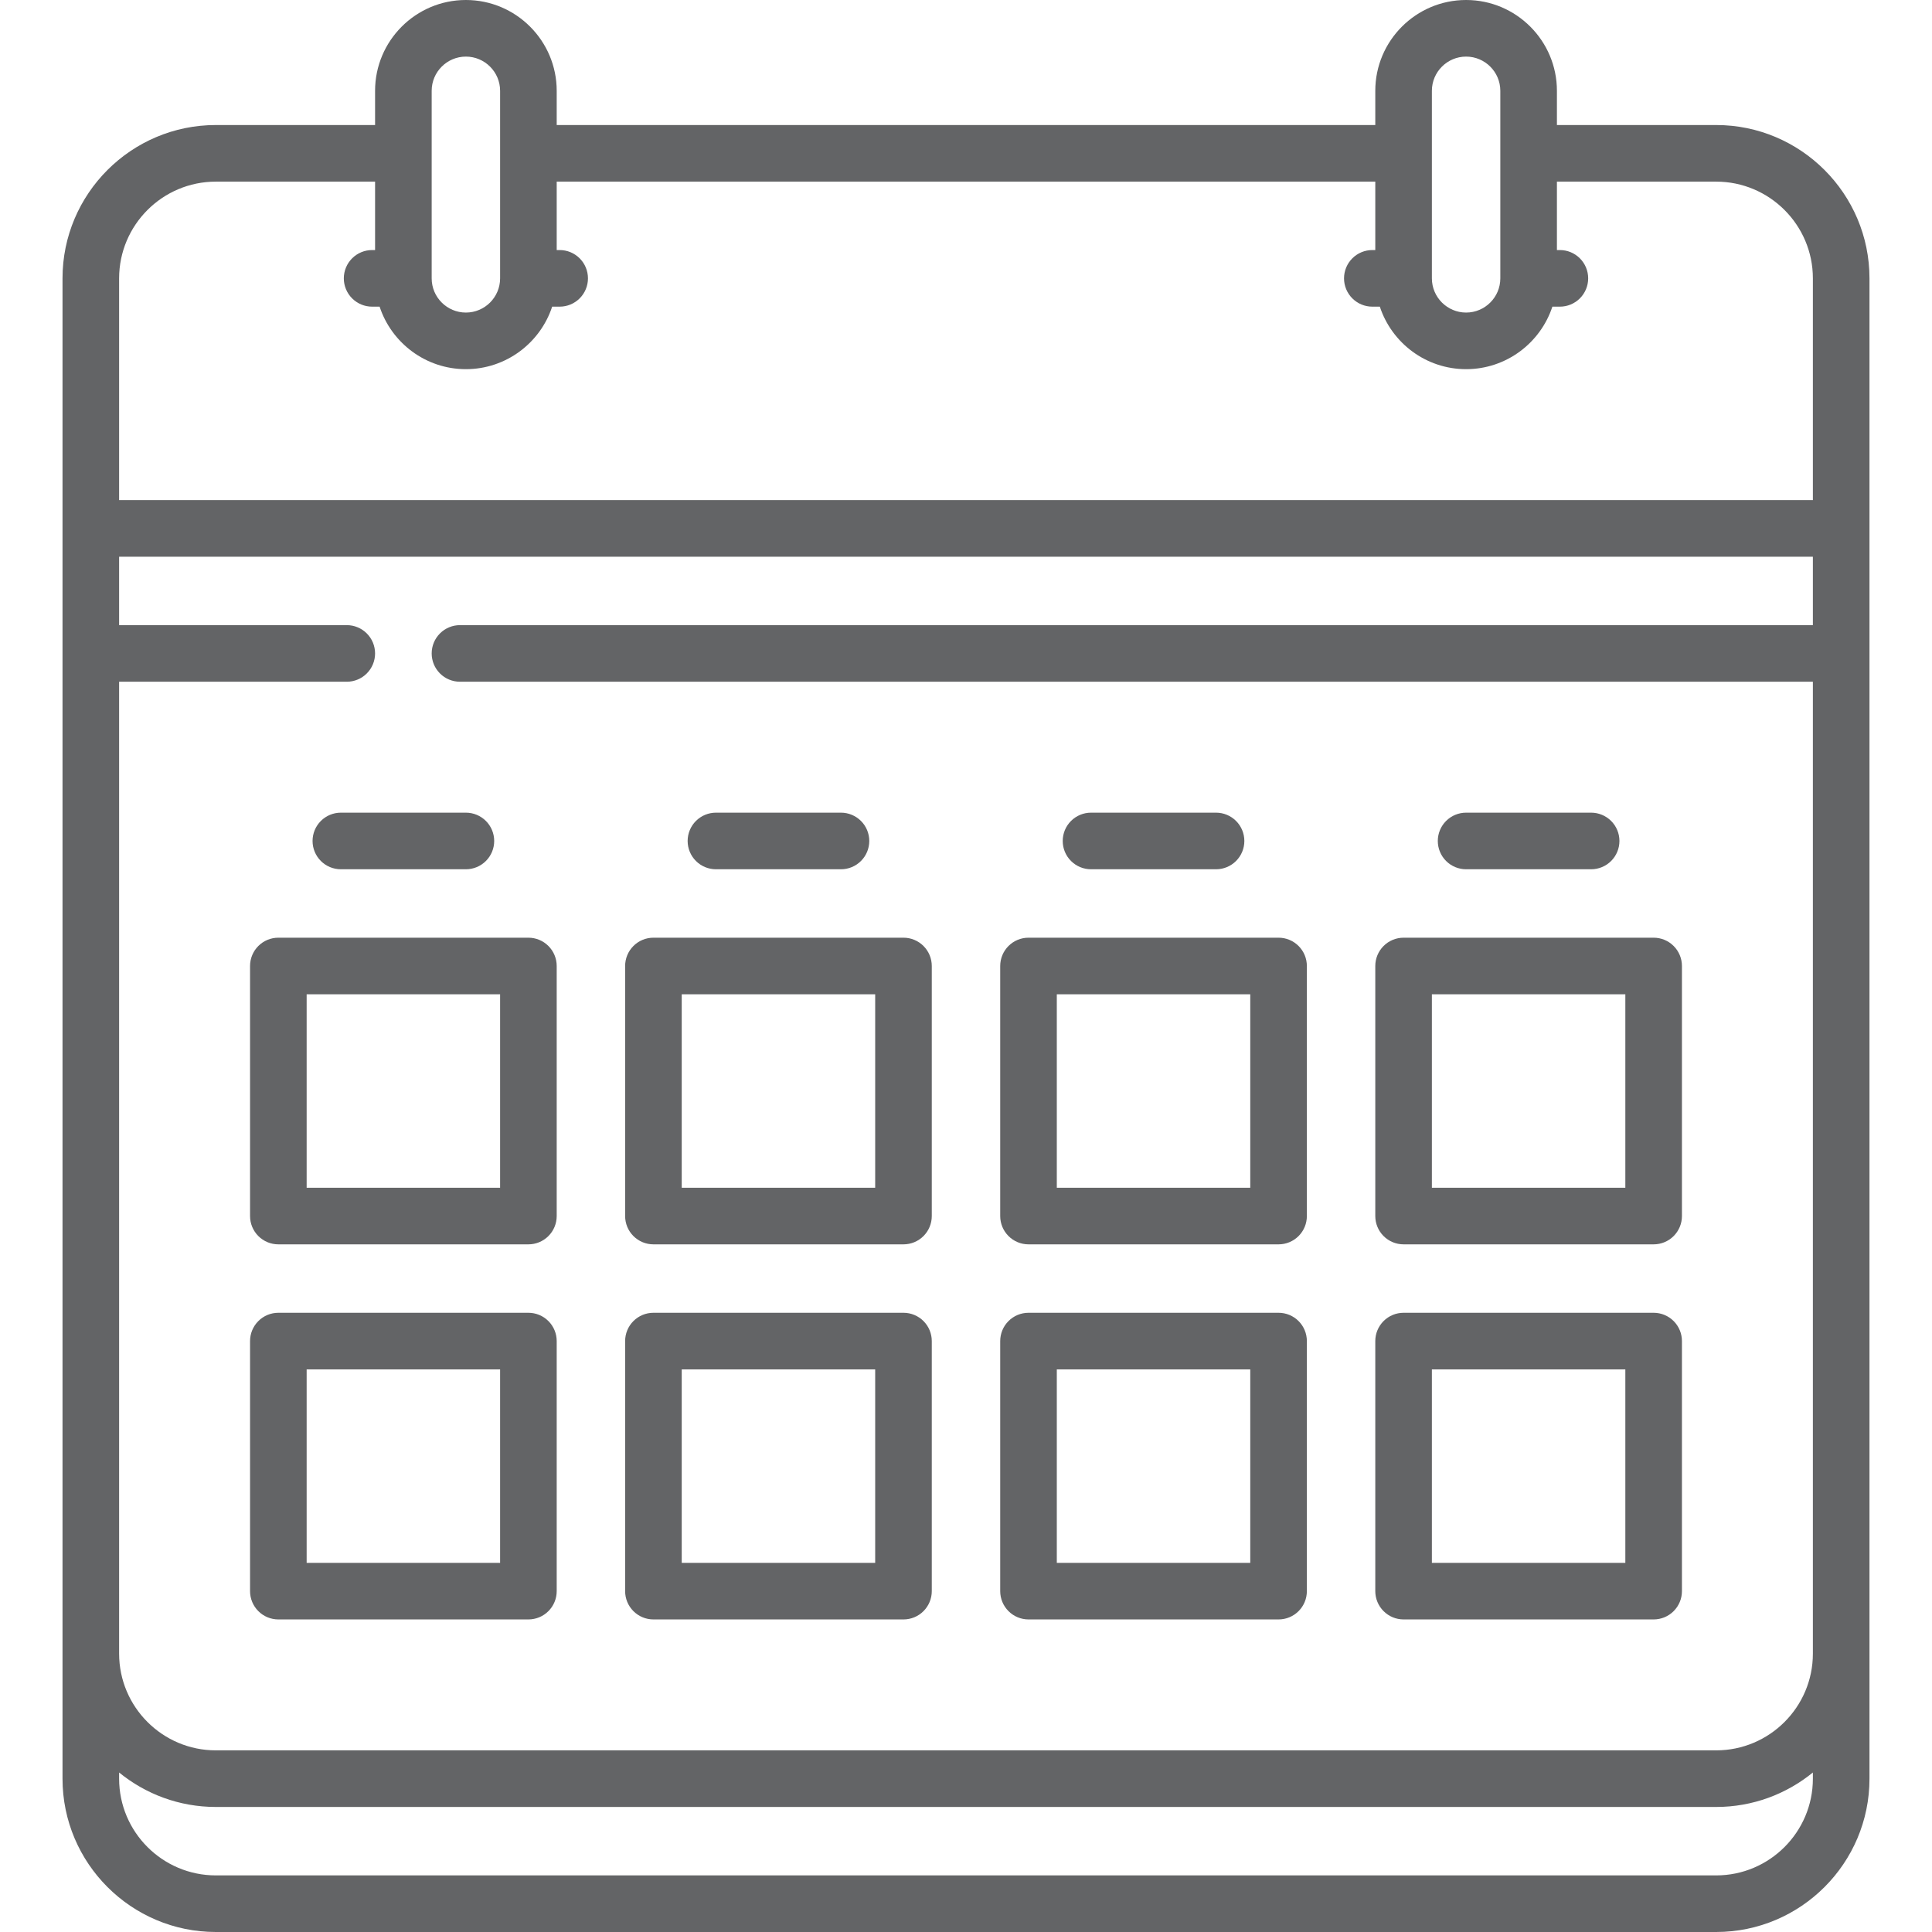
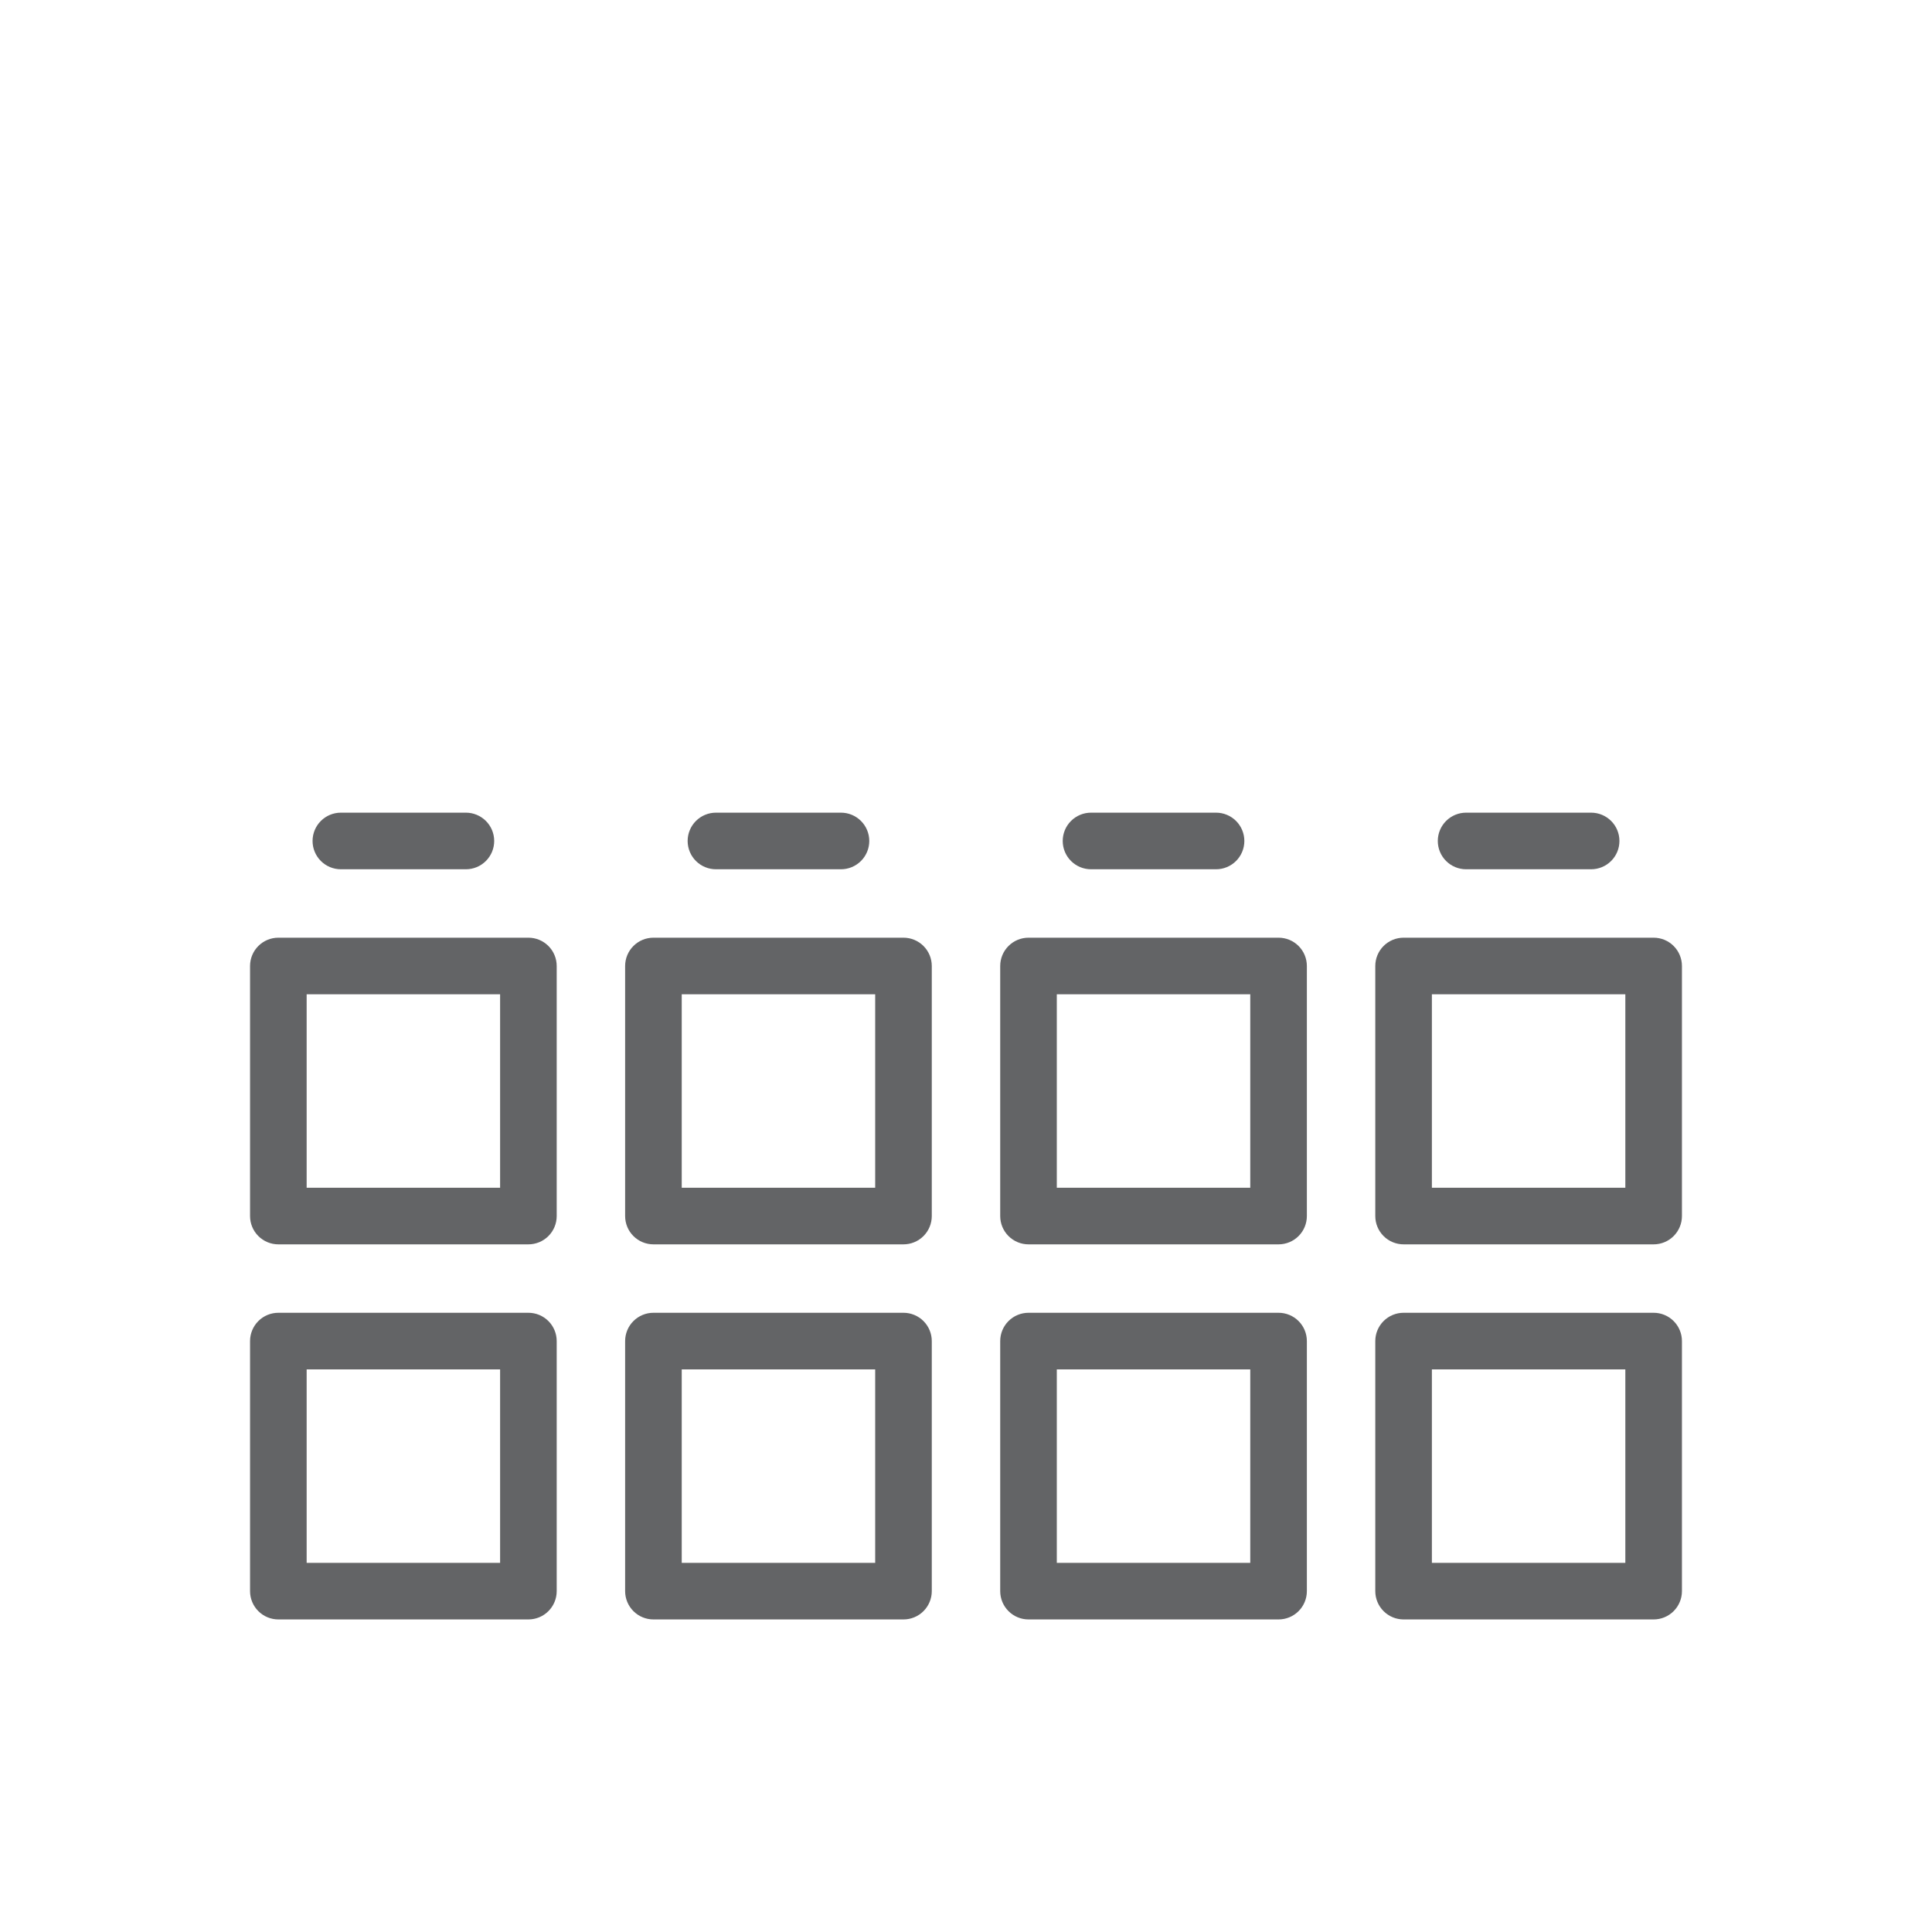
<svg xmlns="http://www.w3.org/2000/svg" width="512" height="512" viewBox="0 0 512 512" fill="none">
-   <path d="M495.432 140.053L495.433 140.034L495.432 140.015V73.766C495.432 51.361 477.204 33.134 454.8 33.134H412.6V24.067C412.6 10.796 401.803 0 388.533 0C375.262 0 364.466 10.796 364.466 24.067V33.134H147.533V24.067C147.533 10.796 136.736 0 123.466 0C110.196 0 99.399 10.796 99.399 24.067V33.134H57.199C34.794 33.134 16.567 51.362 16.567 73.766V471.368C16.567 493.773 34.795 512 57.199 512H454.8C477.205 512 495.432 493.772 495.432 471.368V173.186L495.433 173.167L495.432 173.148V140.053ZM379.465 24.066C379.466 19.067 383.533 15 388.533 15C393.532 15 397.6 19.067 397.6 24.067V73.747L397.599 73.766V73.776C397.594 78.771 393.529 82.833 388.533 82.833C383.535 82.833 379.469 78.768 379.466 73.771V73.766L379.465 73.756V24.066ZM114.399 24.067C114.399 19.067 118.466 15 123.466 15C128.465 15 132.533 19.067 132.533 24.067V73.747L132.532 73.766V73.776C132.527 78.771 128.462 82.833 123.466 82.833C118.466 82.833 114.399 78.766 114.399 73.767V24.067ZM480.432 471.368C480.432 485.501 468.934 497 454.8 497H57.199C43.065 497 31.567 485.501 31.567 471.368V469.73C38.565 475.435 47.488 478.864 57.199 478.864H454.8C464.511 478.864 473.435 475.435 480.432 469.73V471.368ZM480.432 165.667H121.899C119.91 165.667 118.002 166.457 116.596 167.864C115.189 169.27 114.399 171.178 114.399 173.167C114.399 175.156 115.189 177.064 116.596 178.47C118.002 179.877 119.91 180.667 121.899 180.667H480.432V438.231C480.432 452.365 468.933 463.863 454.8 463.863H57.199C43.065 463.863 31.567 452.364 31.567 438.231V180.667H91.899C93.888 180.667 95.796 179.877 97.202 178.47C98.609 177.064 99.399 175.156 99.399 173.167C99.399 171.178 98.609 169.27 97.202 167.864C95.796 166.457 93.888 165.667 91.899 165.667H31.567V147.533H480.432V165.667ZM480.432 132.533H31.567V73.766C31.567 59.632 43.065 48.134 57.199 48.134H99.399V66.267H98.615C96.626 66.267 94.718 67.057 93.312 68.464C91.905 69.87 91.115 71.778 91.115 73.767C91.115 75.756 91.905 77.664 93.312 79.07C94.718 80.477 96.626 81.267 98.615 81.267H100.602C103.762 90.875 112.814 97.833 123.466 97.833C134.118 97.833 143.17 90.874 146.33 81.267H148.316C150.305 81.267 152.213 80.477 153.619 79.07C155.026 77.664 155.816 75.756 155.816 73.767C155.816 71.778 155.026 69.87 153.619 68.464C152.213 67.057 150.305 66.267 148.316 66.267H147.533V48.134H364.466V66.267H363.682C361.693 66.267 359.785 67.057 358.379 68.464C356.972 69.87 356.182 71.778 356.182 73.767C356.182 75.756 356.972 77.664 358.379 79.07C359.785 80.477 361.693 81.267 363.682 81.267H365.669C368.829 90.875 377.881 97.833 388.533 97.833C399.185 97.833 408.237 90.874 411.397 81.267H413.383C415.372 81.267 417.28 80.477 418.686 79.07C420.093 77.664 420.883 75.756 420.883 73.767C420.883 71.778 420.093 69.87 418.686 68.464C417.28 67.057 415.372 66.267 413.383 66.267H412.6V48.134H454.8C468.934 48.134 480.432 59.633 480.432 73.766V132.533Z" fill="#636466" />
  <path d="M66.266 255.999V322.266C66.266 324.255 67.056 326.163 68.463 327.569C69.869 328.976 71.777 329.766 73.766 329.766H140.032C142.021 329.766 143.929 328.976 145.335 327.569C146.742 326.163 147.532 324.255 147.532 322.266V255.999C147.532 254.01 146.742 252.102 145.335 250.696C143.929 249.289 142.021 248.499 140.032 248.499H73.766C71.777 248.499 69.869 249.289 68.463 250.696C67.056 252.102 66.266 254.01 66.266 255.999ZM81.266 263.499H132.532V314.766H81.266V263.499ZM173.165 329.766H239.432C240.417 329.766 241.392 329.572 242.302 329.195C243.212 328.818 244.039 328.266 244.735 327.569C245.432 326.873 245.984 326.046 246.361 325.136C246.738 324.226 246.932 323.251 246.932 322.266V255.999C246.932 255.014 246.738 254.039 246.361 253.129C245.984 252.219 245.432 251.392 244.735 250.696C244.039 249.999 243.212 249.447 242.302 249.07C241.392 248.693 240.417 248.499 239.432 248.499H173.165C171.176 248.499 169.268 249.289 167.862 250.696C166.455 252.102 165.665 254.01 165.665 255.999V322.266C165.665 324.255 166.455 326.163 167.862 327.569C169.268 328.976 171.176 329.766 173.165 329.766ZM180.665 263.499H231.932V314.766H180.665V263.499ZM272.566 329.766H338.833C340.822 329.766 342.73 328.976 344.136 327.569C345.543 326.163 346.333 324.255 346.333 322.266V255.999C346.333 254.01 345.543 252.102 344.136 250.696C342.73 249.289 340.822 248.499 338.833 248.499H272.566C270.577 248.499 268.669 249.289 267.263 250.696C265.856 252.102 265.066 254.01 265.066 255.999V322.266C265.066 324.255 265.856 326.163 267.263 327.569C268.669 328.976 270.577 329.766 272.566 329.766ZM280.066 263.499H331.333V314.766H280.066V263.499ZM371.965 329.766H438.231C440.22 329.766 442.128 328.976 443.534 327.569C444.941 326.163 445.731 324.255 445.731 322.266V255.999C445.731 254.01 444.941 252.102 443.534 250.696C442.128 249.289 440.22 248.499 438.231 248.499H371.965C369.976 248.499 368.068 249.289 366.662 250.696C365.255 252.102 364.465 254.01 364.465 255.999V322.266C364.465 324.255 365.255 326.163 366.662 327.569C368.068 328.976 369.976 329.766 371.965 329.766ZM379.465 263.499H430.731V314.766H379.465V263.499ZM140.032 347.9H73.766C71.777 347.9 69.869 348.69 68.463 350.097C67.056 351.503 66.266 353.411 66.266 355.4V421.667C66.266 423.656 67.056 425.564 68.463 426.97C69.869 428.377 71.777 429.167 73.766 429.167H140.032C142.021 429.167 143.929 428.377 145.335 426.97C146.742 425.564 147.532 423.656 147.532 421.667V355.4C147.532 353.411 146.742 351.503 145.335 350.097C143.929 348.69 142.021 347.9 140.032 347.9ZM132.532 414.167H81.266V362.9H132.532V414.167ZM173.165 429.167H239.432C240.417 429.167 241.392 428.973 242.302 428.596C243.212 428.219 244.039 427.667 244.735 426.97C245.432 426.274 245.984 425.447 246.361 424.537C246.738 423.627 246.932 422.652 246.932 421.667V355.4C246.932 354.415 246.738 353.44 246.361 352.53C245.984 351.62 245.432 350.793 244.735 350.097C244.039 349.4 243.212 348.848 242.302 348.471C241.392 348.094 240.417 347.9 239.432 347.9H173.165C171.176 347.9 169.268 348.69 167.862 350.097C166.455 351.503 165.665 353.411 165.665 355.4V421.667C165.665 423.656 166.455 425.564 167.862 426.97C169.268 428.377 171.176 429.167 173.165 429.167ZM180.665 362.9H231.932V414.167H180.665V362.9ZM272.566 429.167H338.833C340.822 429.167 342.73 428.377 344.136 426.97C345.543 425.564 346.333 423.656 346.333 421.667V355.4C346.333 353.411 345.543 351.503 344.136 350.097C342.73 348.69 340.822 347.9 338.833 347.9H272.566C270.577 347.9 268.669 348.69 267.263 350.097C265.856 351.503 265.066 353.411 265.066 355.4V421.667C265.066 423.656 265.856 425.564 267.263 426.97C268.669 428.377 270.577 429.167 272.566 429.167ZM280.066 362.9H331.333V414.167H280.066V362.9ZM371.965 429.167H438.231C440.22 429.167 442.128 428.377 443.534 426.97C444.941 425.564 445.731 423.656 445.731 421.667V355.4C445.731 353.411 444.941 351.503 443.534 350.097C442.128 348.69 440.22 347.9 438.231 347.9H371.965C369.976 347.9 368.068 348.69 366.662 350.097C365.255 351.503 364.465 353.411 364.465 355.4V421.667C364.465 423.656 365.255 425.564 366.662 426.97C368.068 428.377 369.976 429.167 371.965 429.167ZM379.465 362.9H430.731V414.167H379.465V362.9ZM82.832 222.865C82.832 224.854 83.622 226.762 85.029 228.168C86.435 229.575 88.343 230.365 90.332 230.365H123.467C125.456 230.365 127.364 229.575 128.77 228.168C130.177 226.762 130.967 224.854 130.967 222.865C130.967 220.876 130.177 218.968 128.77 217.562C127.364 216.155 125.456 215.365 123.467 215.365H90.332C88.343 215.365 86.435 216.155 85.029 217.562C83.622 218.968 82.832 220.876 82.832 222.865ZM189.731 230.365H222.866C224.855 230.365 226.763 229.575 228.169 228.168C229.576 226.762 230.366 224.854 230.366 222.865C230.366 220.876 229.576 218.968 228.169 217.562C226.763 216.155 224.855 215.365 222.866 215.365H189.731C187.742 215.365 185.834 216.155 184.428 217.562C183.021 218.968 182.231 220.876 182.231 222.865C182.231 224.854 183.021 226.762 184.428 228.168C185.834 229.575 187.742 230.365 189.731 230.365ZM289.131 230.365H322.266C324.255 230.365 326.163 229.575 327.569 228.168C328.976 226.762 329.766 224.854 329.766 222.865C329.766 220.876 328.976 218.968 327.569 217.562C326.163 216.155 324.255 215.365 322.266 215.365H289.131C287.142 215.365 285.234 216.155 283.828 217.562C282.421 218.968 281.631 220.876 281.631 222.865C281.631 224.854 282.421 226.762 283.828 228.168C285.234 229.575 287.142 230.365 289.131 230.365ZM388.531 230.365H421.666C423.655 230.365 425.563 229.575 426.969 228.168C428.376 226.762 429.166 224.854 429.166 222.865C429.166 220.876 428.376 218.968 426.969 217.562C425.563 216.155 423.655 215.365 421.666 215.365H388.531C386.542 215.365 384.634 216.155 383.228 217.562C381.821 218.968 381.031 220.876 381.031 222.865C381.031 224.854 381.821 226.762 383.228 228.168C384.634 229.575 386.542 230.365 388.531 230.365Z" fill="#636466" />
</svg>